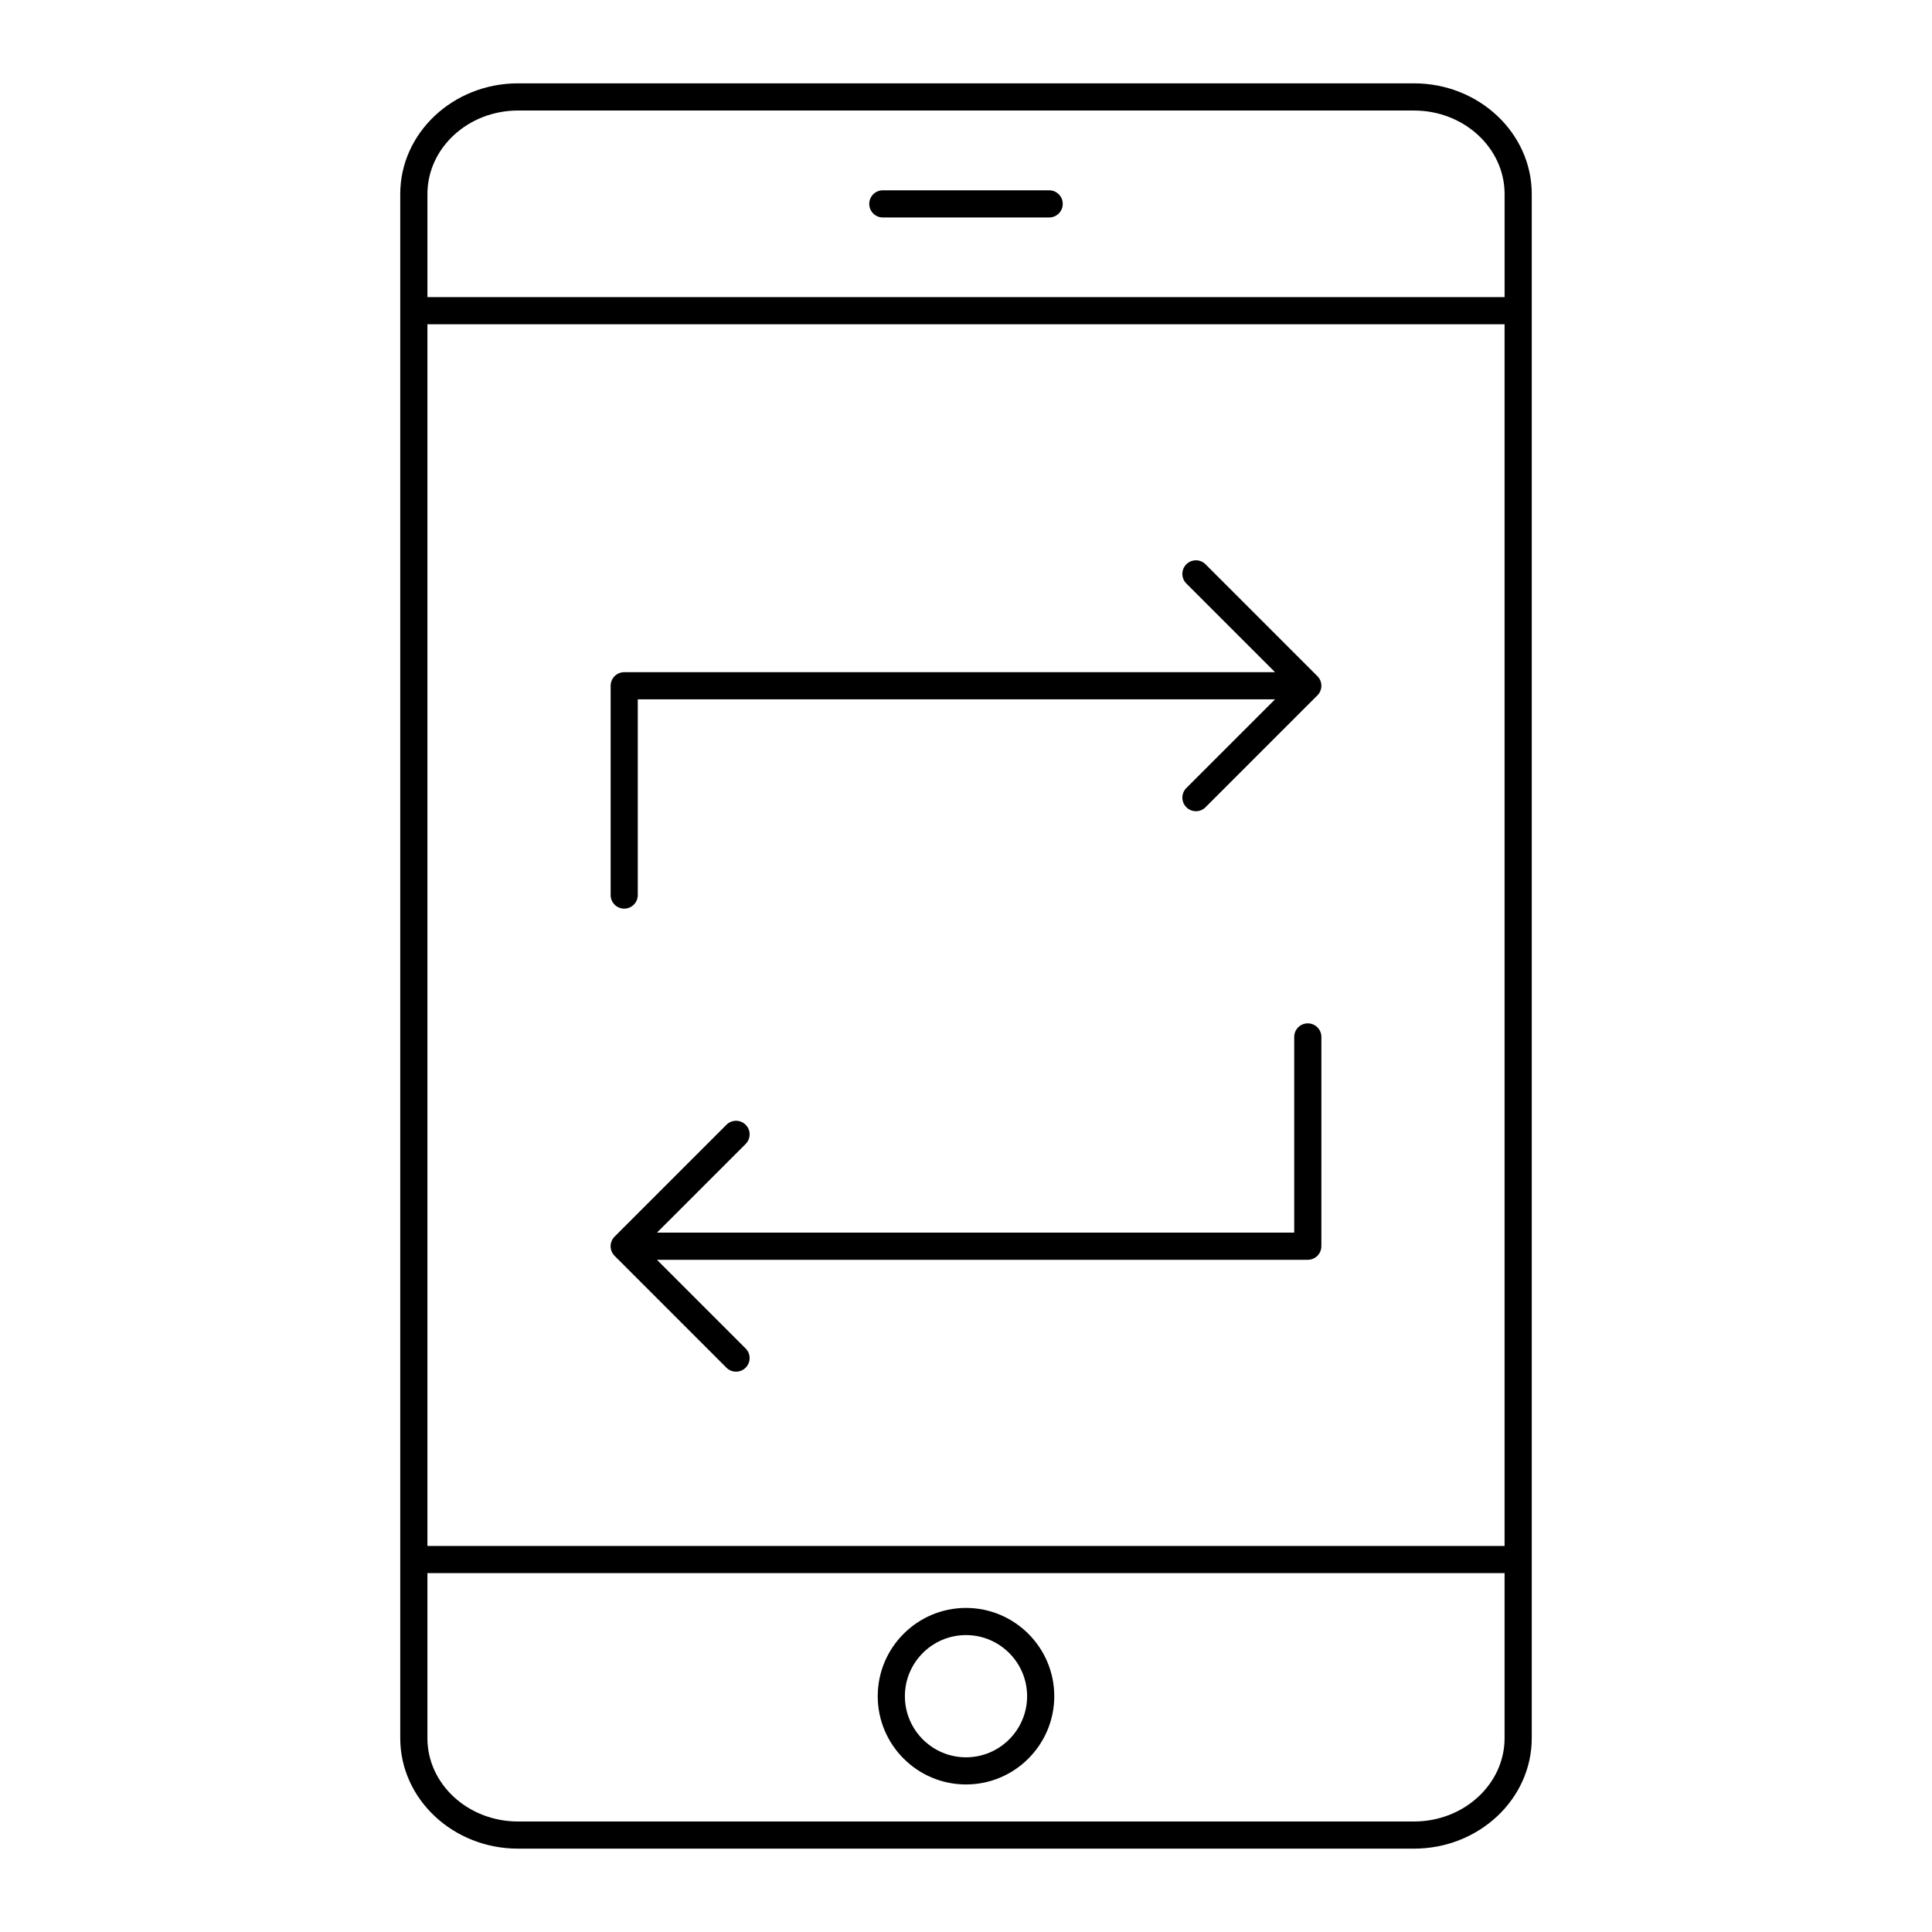
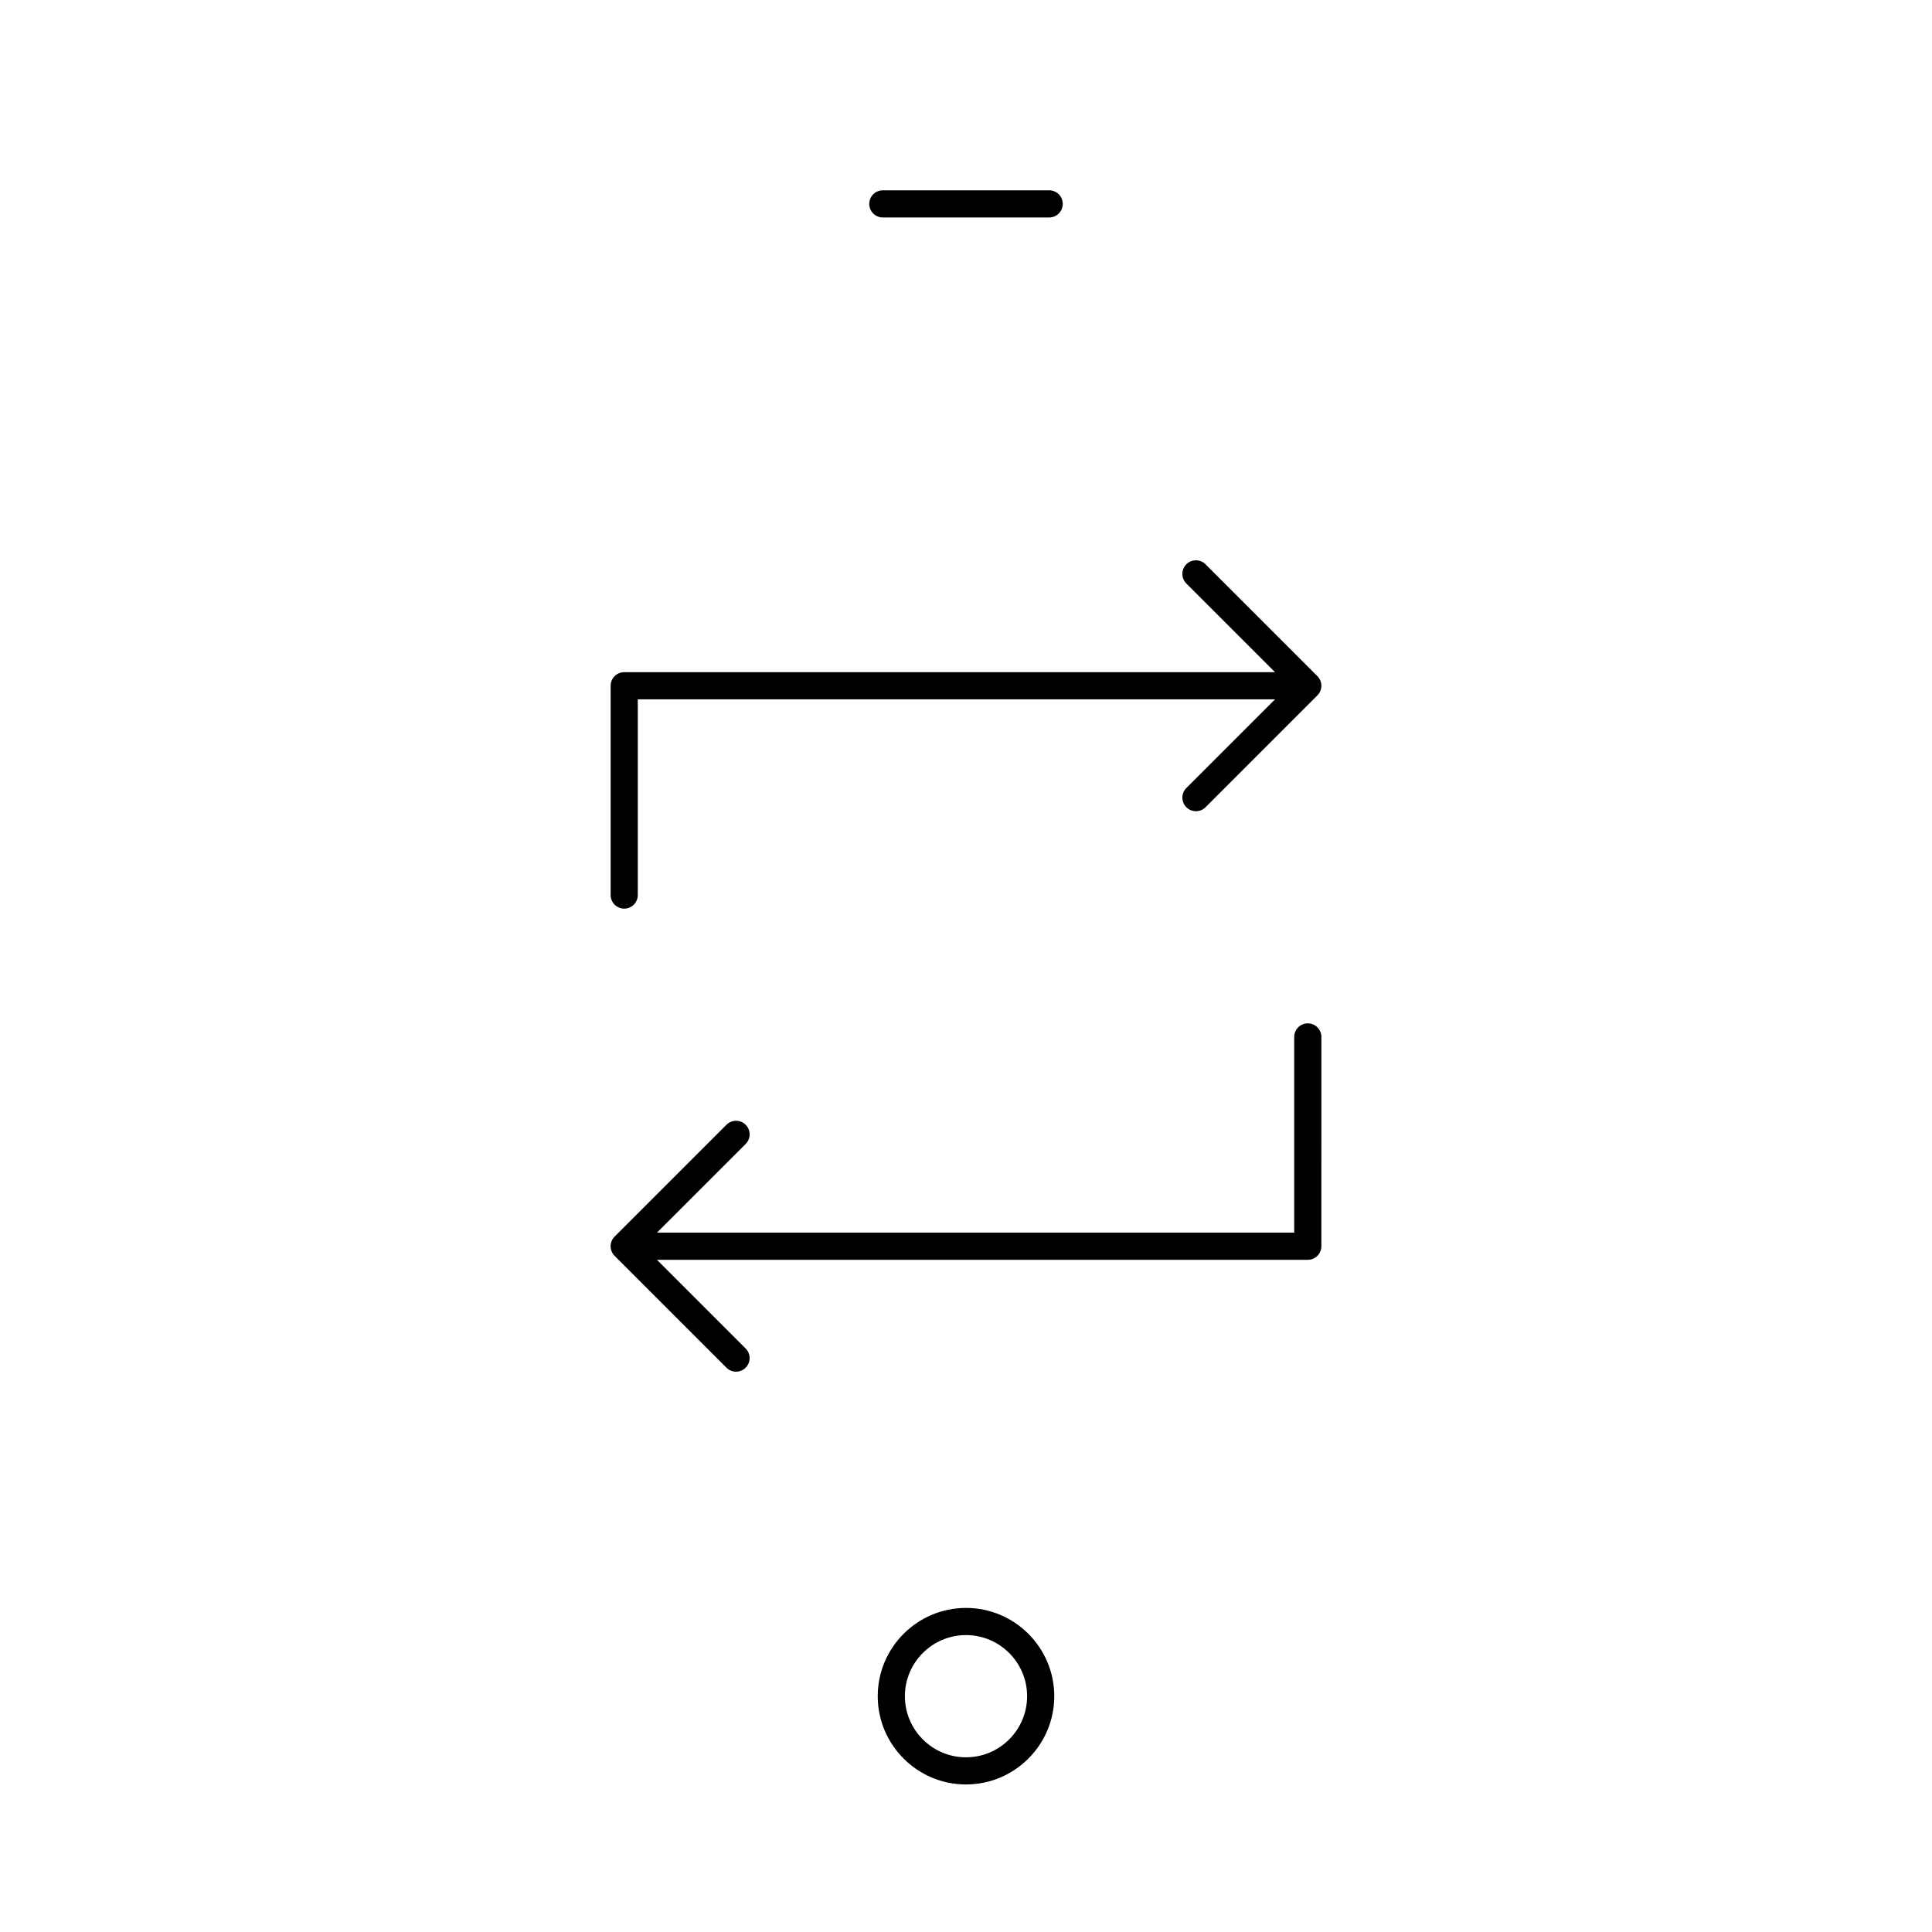
<svg xmlns="http://www.w3.org/2000/svg" fill="#000000" width="800px" height="800px" version="1.1" viewBox="144 144 512 512">
  <g>
-     <path d="m518.72 633.91c17.211 0 31.211-13.141 31.211-29.293v-409.2c0-16.172-14-29.332-31.211-29.332h-237.44c-17.211 0-31.211 13.156-31.211 29.332v409.2c0 16.152 14 29.293 31.211 29.293zm-261.45-403.98h285.46v323.77h-285.46zm24.012-56.641h237.44c13.242 0 24.012 9.93 24.012 22.133v27.312h-285.46v-27.312c0-12.207 10.77-22.133 24.012-22.133zm-24.012 431.33v-43.727h285.46v43.727c0 12.184-10.77 22.094-24.012 22.094h-237.44c-13.242 0-24.012-9.91-24.012-22.094z" />
    <path d="m400 616.9c12.898 0 23.391-10.492 23.391-23.391 0-12.898-10.492-23.391-23.391-23.391s-23.391 10.492-23.391 23.391c-0.004 12.895 10.492 23.391 23.391 23.391zm0-39.586c8.93 0 16.195 7.266 16.195 16.195 0 8.93-7.266 16.195-16.195 16.195s-16.195-7.266-16.195-16.195c0-8.934 7.266-16.195 16.195-16.195z" />
    <path d="m377.96 201.63h44.082c1.988 0 3.598-1.609 3.598-3.598s-1.609-3.598-3.598-3.598h-44.082c-1.988 0-3.598 1.609-3.598 3.598s1.609 3.598 3.598 3.598z" />
    <path d="m309.42 384.8c1.988 0 3.598-1.609 3.598-3.598v-51.867h168.88l-23.504 23.5c-1.406 1.406-1.406 3.684 0 5.09 0.703 0.703 1.625 1.055 2.543 1.055 0.922 0 1.84-0.352 2.543-1.055l29.641-29.641c0.332-0.328 0.598-0.727 0.777-1.164 0.184-0.434 0.281-0.902 0.281-1.387 0-0.48-0.098-0.949-0.281-1.383-0.184-0.438-0.449-0.836-0.777-1.164l-29.641-29.641c-1.406-1.406-3.684-1.406-5.09 0s-1.406 3.684 0 5.09l23.504 23.504h-172.47c-1.988 0-3.598 1.609-3.598 3.598v55.461c0 1.992 1.609 3.602 3.598 3.602z" />
    <path d="m490.58 415.2c-1.988 0-3.598 1.609-3.598 3.598v51.863h-168.88l23.504-23.5c1.406-1.406 1.406-3.684 0-5.09s-3.684-1.406-5.09 0l-29.641 29.641c-0.332 0.328-0.598 0.727-0.777 1.164-0.184 0.434-0.281 0.902-0.281 1.387 0 0.48 0.098 0.949 0.281 1.387 0.184 0.438 0.449 0.832 0.777 1.164l29.641 29.641c0.703 0.699 1.625 1.051 2.543 1.051 0.922 0 1.84-0.352 2.543-1.055 1.406-1.406 1.406-3.684 0-5.09l-23.504-23.504h172.48c1.988 0 3.598-1.609 3.598-3.598l0.004-55.461c0-1.988-1.609-3.598-3.602-3.598z" />
  </g>
</svg>